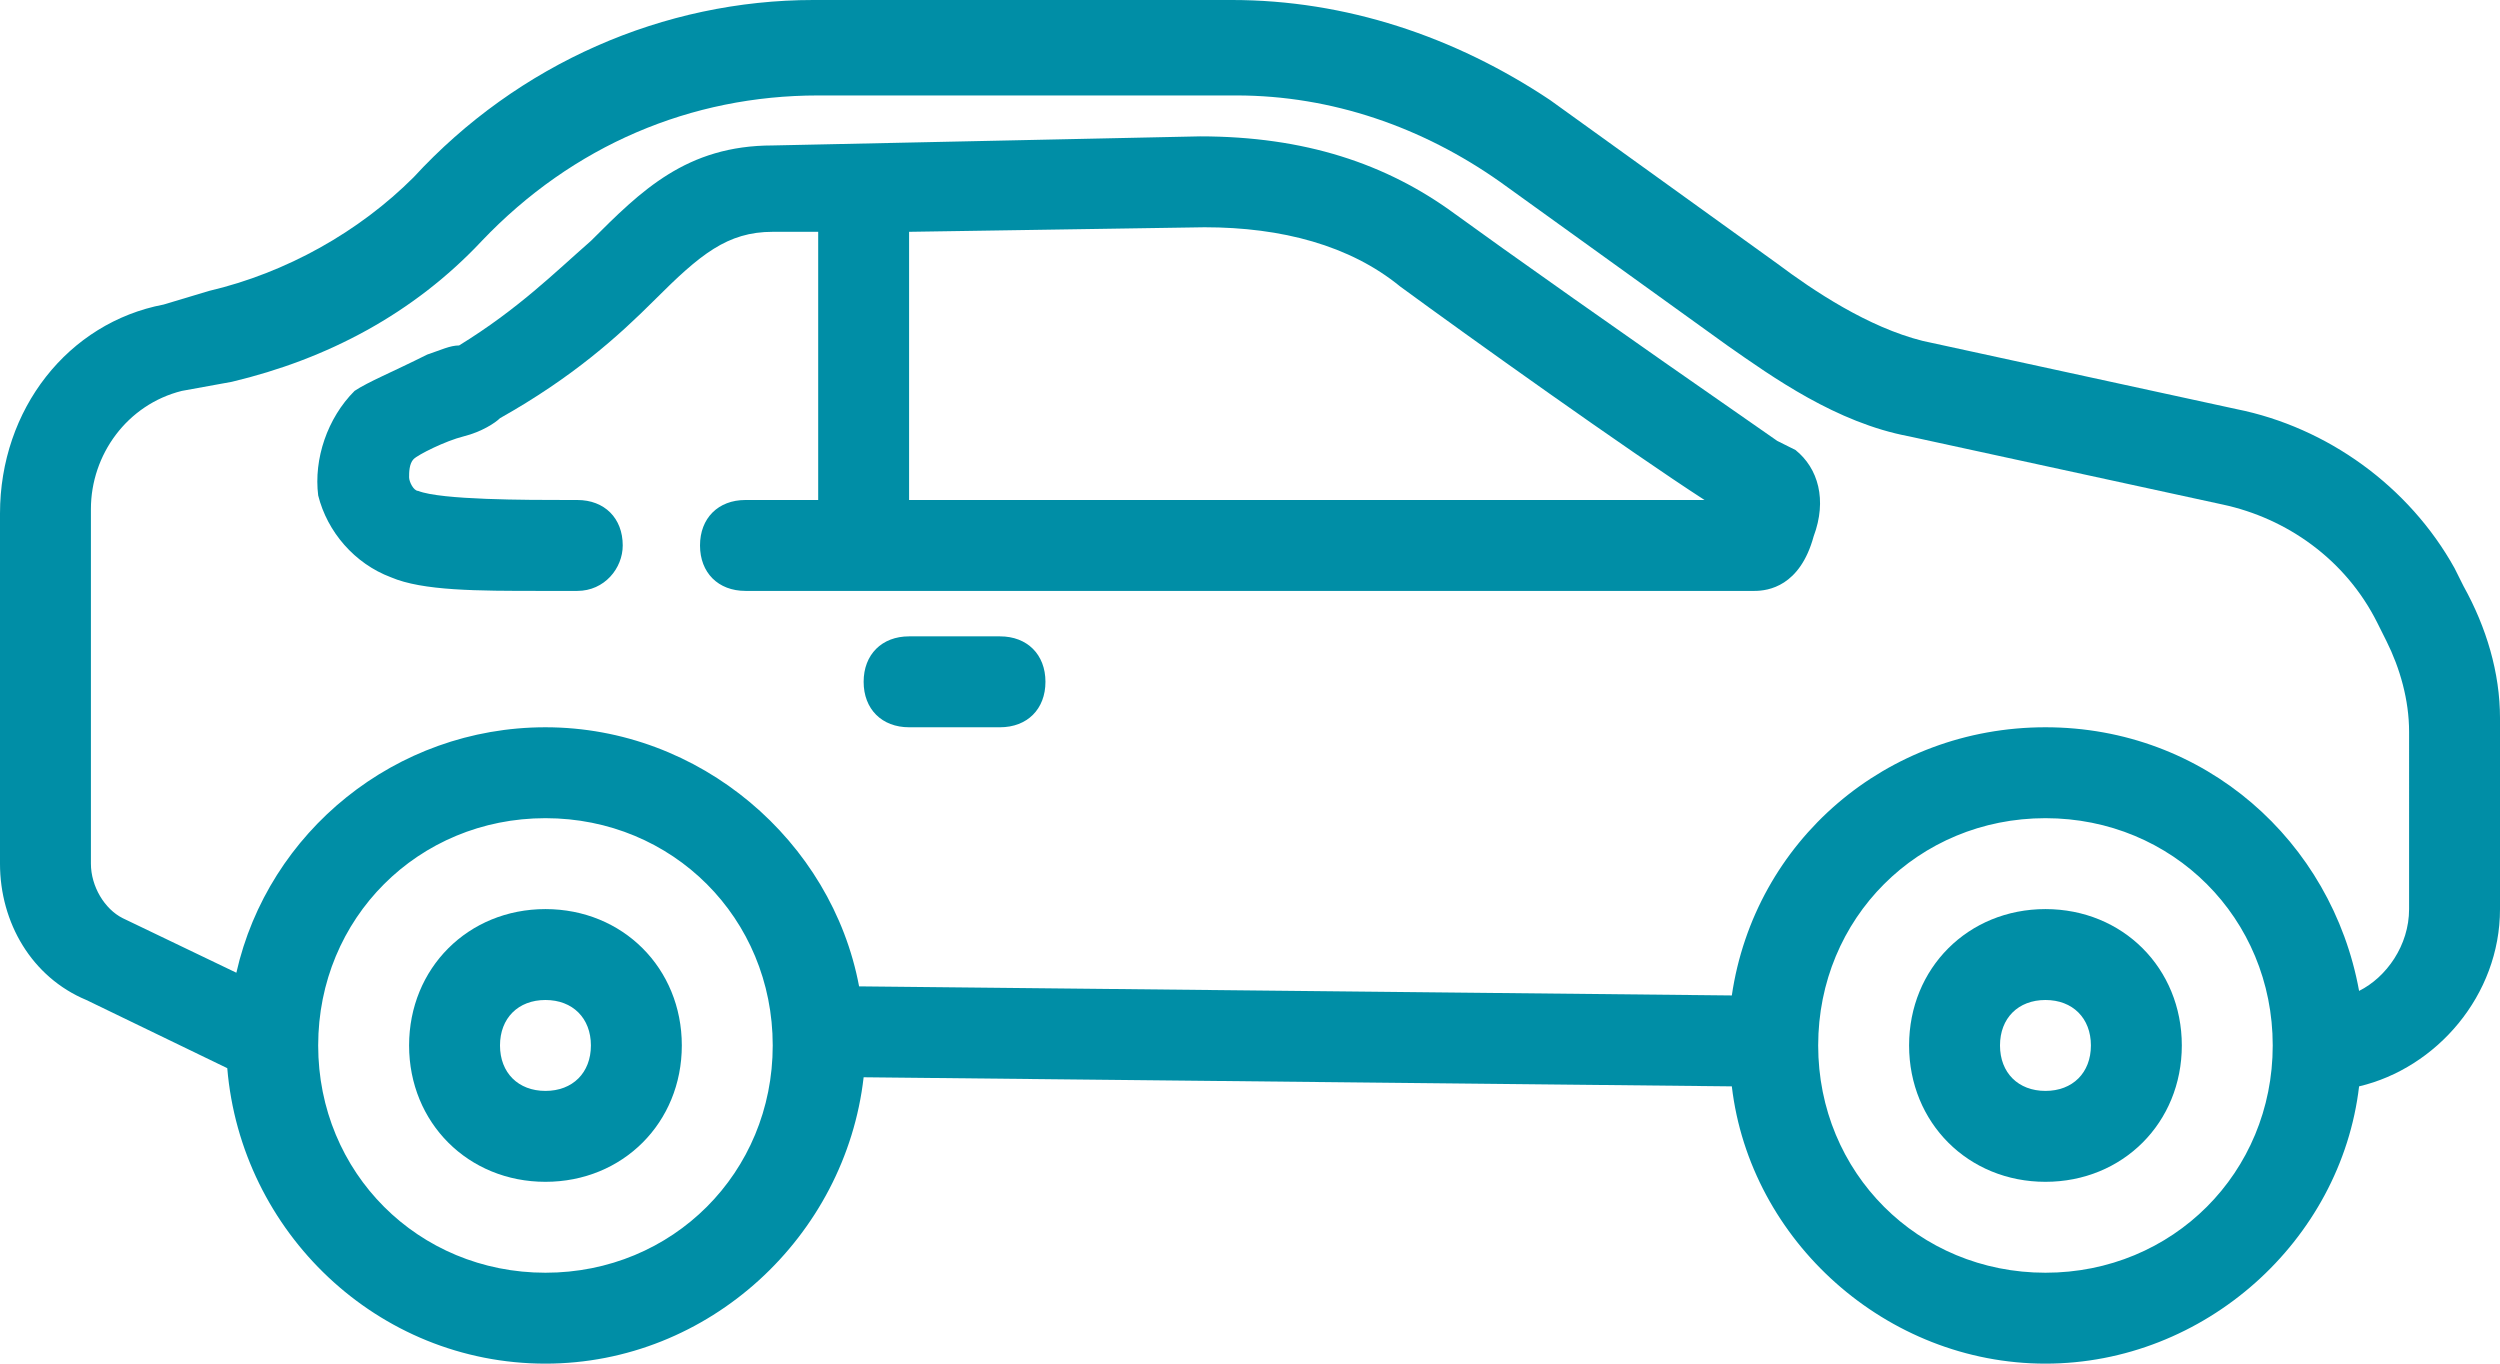
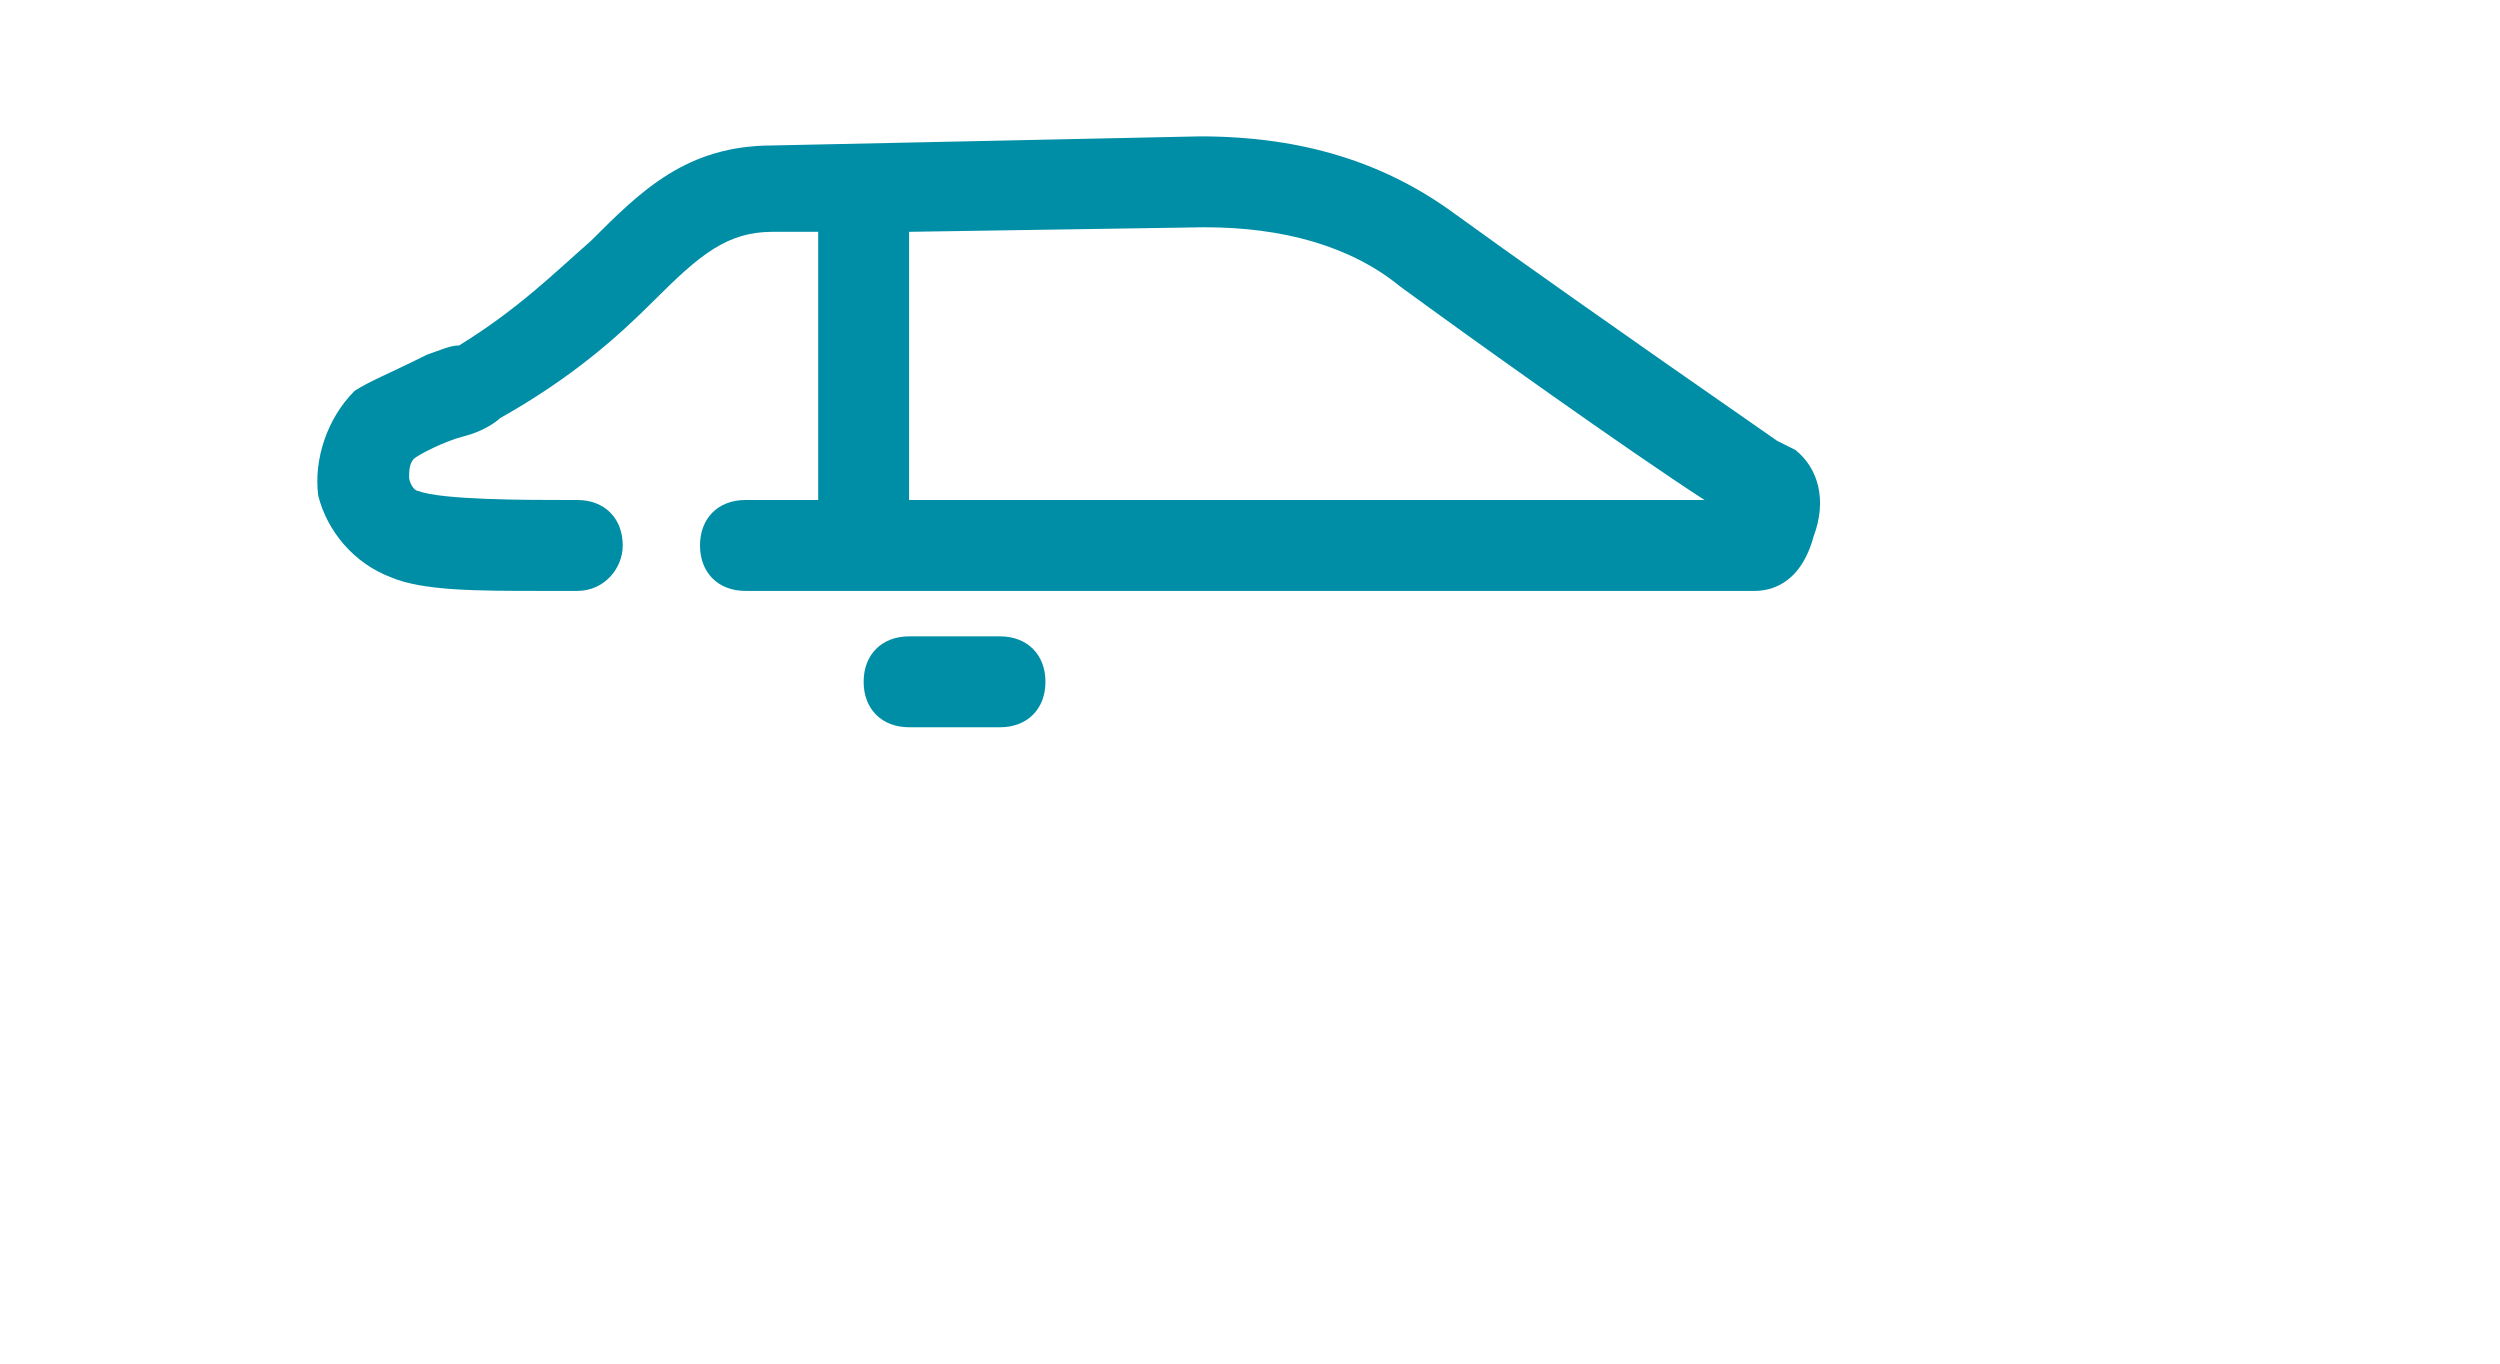
<svg xmlns="http://www.w3.org/2000/svg" enable-background="new 0 0 55 30" viewBox="0 0 55 30">
  <g fill="#008ea6">
-     <path d="m45 20c-1.7 0-3 1.3-3 3s1.3 3 3 3 3-1.3 3-3-1.3-3-3-3zm0 4c-.6 0-1-.4-1-1s.4-1 1-1 1 .4 1 1-.4 1-1 1z" />
    <path d="m22 14h-2c-.6 0-1 .4-1 1s.4 1 1 1h2c.6 0 1-.4 1-1s-.4-1-1-1z" />
    <path d="m39.1 9.7c-3.6-2.5-6-4.2-7.1-5-1.5-1.1-3.3-1.7-5.6-1.7l-9.4.2c-1.9 0-2.9 1-4 2.1-.8.7-1.6 1.5-2.9 2.3-.2 0-.4.1-.7.2-.8.4-1.3.6-1.6.8-.6.6-.9 1.5-.8 2.3.2.8.8 1.5 1.6 1.8.7.3 1.9.3 3.3.3h.6.2c.6 0 1-.5 1-1 0-.6-.4-1-1-1h-.2c-.9 0-2.8 0-3.3-.2-.1 0-.2-.2-.2-.3s0-.3.1-.4.7-.4 1.1-.5.7-.3.8-.4c1.6-.9 2.6-1.8 3.4-2.6 1-1 1.6-1.5 2.6-1.5h1v5.9h-1.6c-.6 0-1 .4-1 1s.4 1 1 1h1.6 2 18.6c.3 0 1-.1 1.3-1.2.3-.8.1-1.5-.4-1.9 0 0-.2-.1-.4-.2zm-19.1 1.3v-5.9l6.5-.1c1.7 0 3.2.4 4.3 1.3 1.5 1.1 5 3.6 6.7 4.7z" />
-     <path d="m54.2 12.9-.2-.4c-1-1.8-2.8-3.1-4.8-3.5l-6.9-1.5c-1.2-.3-2.4-1.1-3.2-1.7l-5-3.6c-2.1-1.4-4.5-2.2-7-2.2h-9.2c-3.3 0-6.5 1.4-8.8 3.9-1.2 1.2-2.8 2.1-4.5 2.5l-1 .3c-2.1.4-3.6 2.3-3.6 4.6v7.7c0 1.3.7 2.5 1.9 3l3.1 1.5c.3 3.6 3.3 6.5 7 6.5 3.6 0 6.6-2.8 7-6.3l19.1.2c.4 3.4 3.4 6.1 6.9 6.1s6.5-2.7 6.9-6.1c1.7-.4 3.1-2 3.1-3.9v-4.2c0-1-.3-2-.8-2.9zm-42.2 15.1c-2.8 0-5-2.2-5-5s2.2-5 5-5 5 2.2 5 5-2.2 5-5 5zm33 0c-2.8 0-5-2.2-5-5s2.2-5 5-5 5 2.2 5 5-2.2 5-5 5zm8-8c0 .8-.5 1.5-1.1 1.8-.6-3.3-3.4-5.8-6.9-5.8s-6.4 2.5-6.9 5.9l-19.2-.2c-.6-3.2-3.5-5.7-6.9-5.7-3.3 0-6.1 2.3-6.8 5.4l-2.5-1.2c-.4-.2-.7-.7-.7-1.2v-7.8c0-1.2.8-2.3 2-2.6l1.1-.2c2.1-.5 4-1.5 5.5-3.1 2-2.1 4.6-3.2 7.4-3.2h9.2c2.1 0 4.1.7 5.8 1.9l5 3.6c1 .7 2.4 1.7 4 2l6.9 1.5c1.4.3 2.7 1.2 3.4 2.6l.2.4c.3.6.5 1.3.5 2z" />
-     <path d="m12 20c-1.7 0-3 1.3-3 3s1.3 3 3 3 3-1.3 3-3-1.3-3-3-3zm0 4c-.6 0-1-.4-1-1s.4-1 1-1 1 .4 1 1-.4 1-1 1z" />
  </g>
</svg>